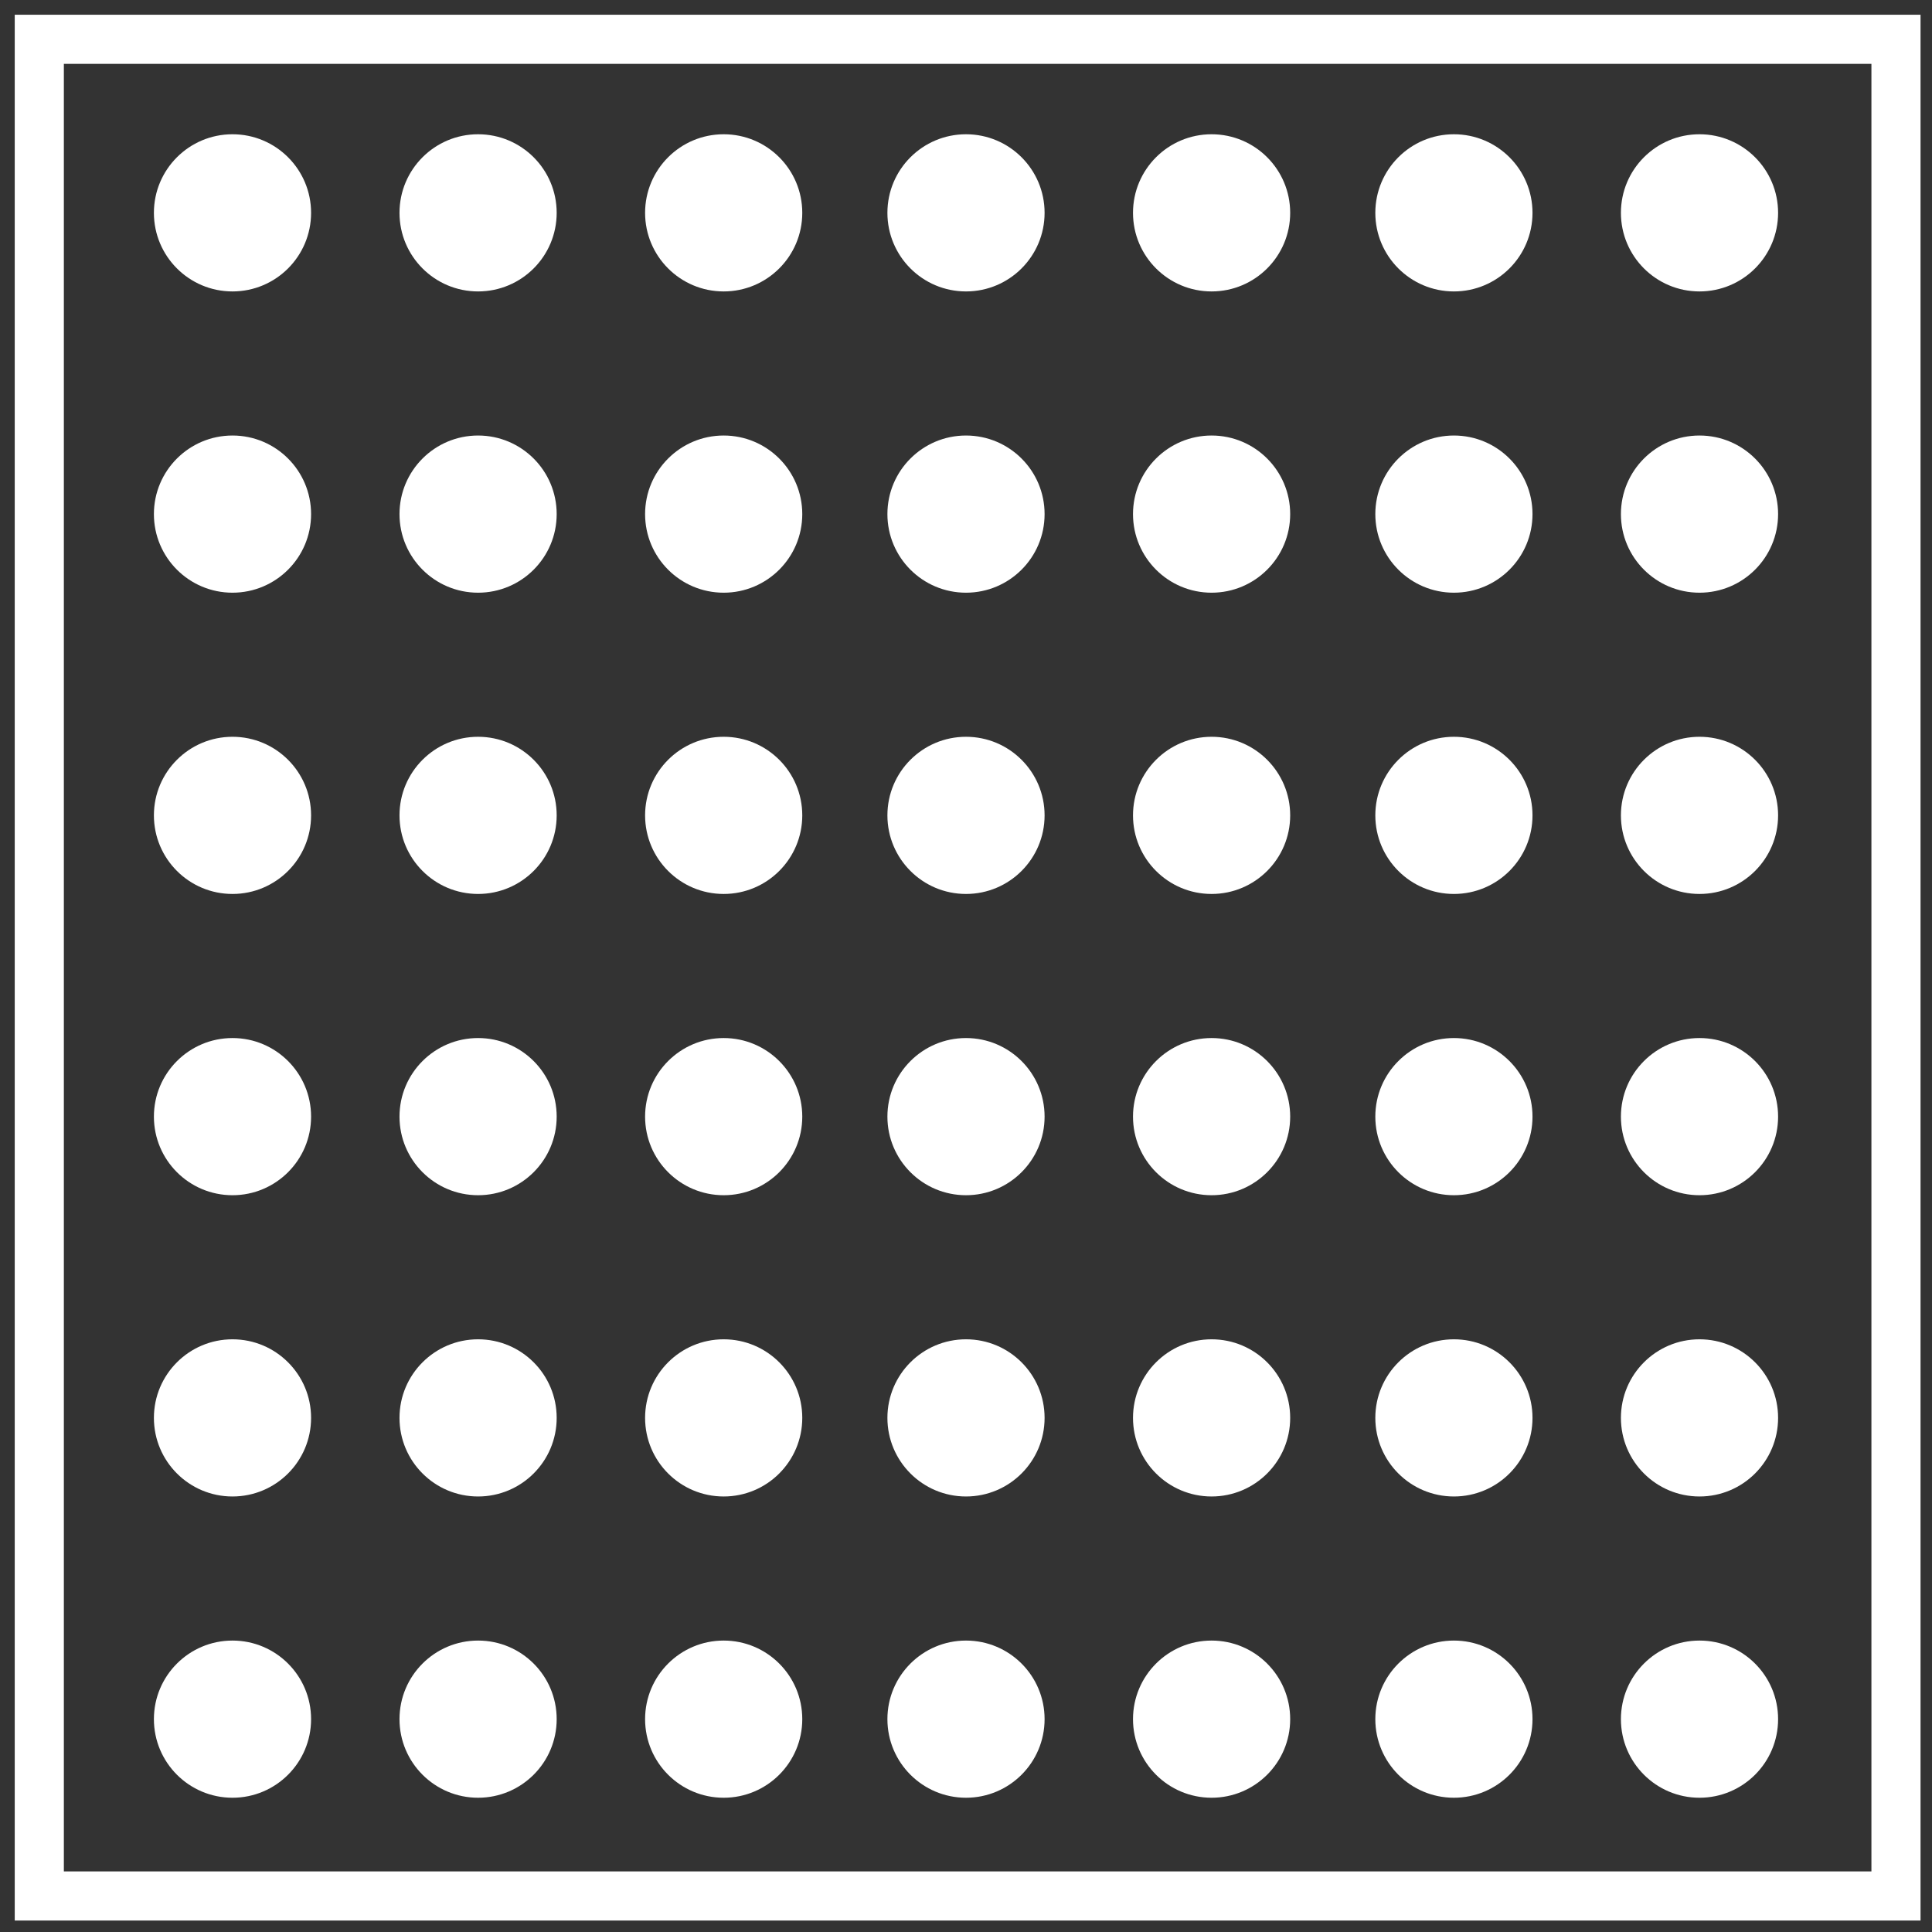
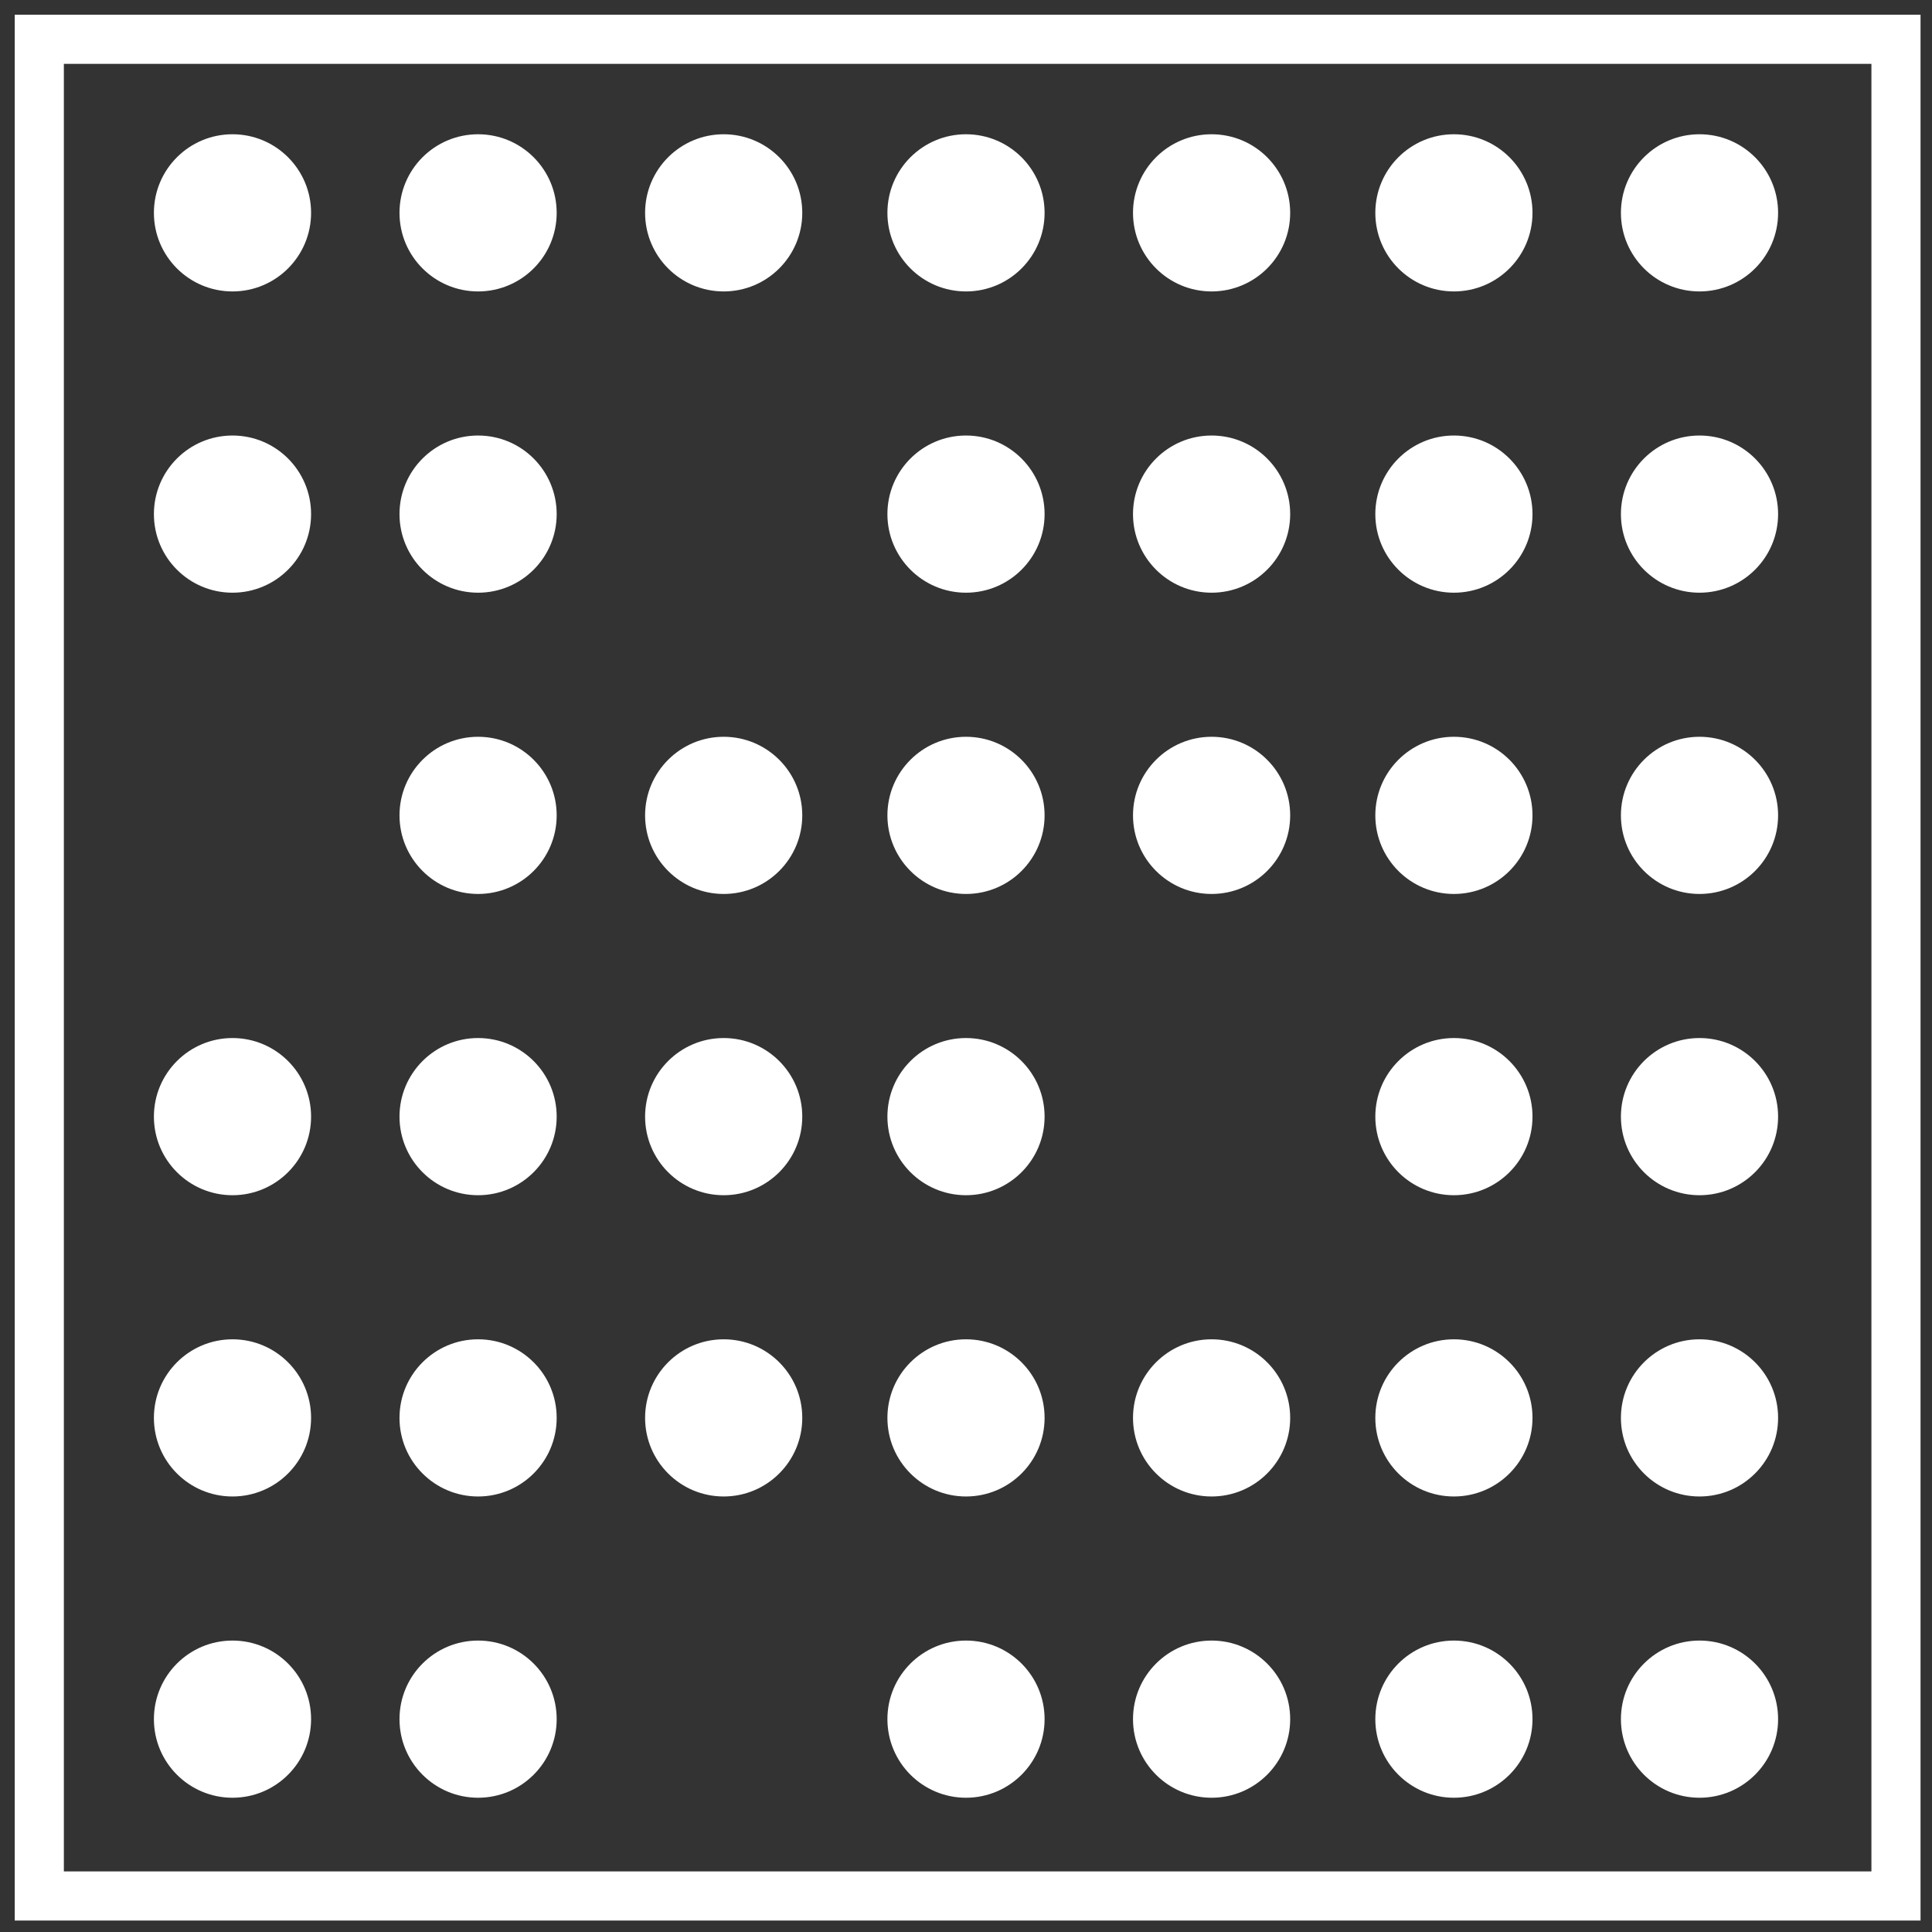
<svg xmlns="http://www.w3.org/2000/svg" id="Слой_1" x="0px" y="0px" viewBox="0 0 59 59" style="enable-background:new 0 0 59 59;" xml:space="preserve">
  <rect x="0" y="0" width="59" height="59" fill="#333333" stroke="none" />
  <style type="text/css"> .st0{fill:none;stroke:#FFFFFF;stroke-width:1.5;} .st1{fill:#FFFFFF;} </style>
  <g>
    <rect x="1.2" y="1.2" class="st0" width="56.7" height="56.7" />
    <g>
      <g>
        <circle class="st1" cx="7.1" cy="6.5" r="2.4" />
        <circle class="st1" cx="14.6" cy="6.5" r="2.4" />
        <circle class="st1" cx="22.1" cy="6.5" r="2.4" />
        <circle class="st1" cx="29.5" cy="6.5" r="2.4" />
        <circle class="st1" cx="37" cy="6.5" r="2.4" />
        <circle class="st1" cx="44.4" cy="6.5" r="2.4" />
        <circle class="st1" cx="51.9" cy="6.5" r="2.4" />
      </g>
      <g>
        <circle class="st1" cx="7.1" cy="52.5" r="2.4" />
        <circle class="st1" cx="14.6" cy="52.5" r="2.4" />
-         <circle class="st1" cx="22.1" cy="52.5" r="2.4" />
        <circle class="st1" cx="29.5" cy="52.5" r="2.4" />
        <circle class="st1" cx="37" cy="52.5" r="2.4" />
        <circle class="st1" cx="44.4" cy="52.5" r="2.4" />
        <circle class="st1" cx="51.9" cy="52.5" r="2.4" />
      </g>
      <g>
        <circle class="st1" cx="7.1" cy="43.3" r="2.4" />
        <circle class="st1" cx="14.6" cy="43.3" r="2.4" />
        <circle class="st1" cx="22.1" cy="43.3" r="2.4" />
        <circle class="st1" cx="29.5" cy="43.3" r="2.4" />
        <circle class="st1" cx="37" cy="43.3" r="2.4" />
        <circle class="st1" cx="44.4" cy="43.3" r="2.4" />
        <circle class="st1" cx="51.9" cy="43.3" r="2.4" />
      </g>
      <g>
        <circle class="st1" cx="7.1" cy="34.1" r="2.4" />
        <circle class="st1" cx="14.6" cy="34.1" r="2.4" />
        <circle class="st1" cx="22.1" cy="34.1" r="2.4" />
        <circle class="st1" cx="29.5" cy="34.1" r="2.4" />
-         <circle class="st1" cx="37" cy="34.1" r="2.4" />
        <circle class="st1" cx="44.4" cy="34.1" r="2.4" />
        <circle class="st1" cx="51.9" cy="34.1" r="2.4" />
      </g>
      <g>
-         <circle class="st1" cx="7.1" cy="24.9" r="2.4" />
        <circle class="st1" cx="14.6" cy="24.9" r="2.4" />
        <circle class="st1" cx="22.1" cy="24.9" r="2.4" />
        <circle class="st1" cx="29.5" cy="24.9" r="2.4" />
        <circle class="st1" cx="37" cy="24.9" r="2.4" />
        <circle class="st1" cx="44.4" cy="24.9" r="2.4" />
        <circle class="st1" cx="51.9" cy="24.9" r="2.4" />
      </g>
      <g>
        <circle class="st1" cx="7.1" cy="15.7" r="2.4" />
        <circle class="st1" cx="14.6" cy="15.7" r="2.4" />
-         <circle class="st1" cx="22.1" cy="15.7" r="2.4" />
        <circle class="st1" cx="29.5" cy="15.7" r="2.4" />
        <circle class="st1" cx="37" cy="15.7" r="2.4" />
        <circle class="st1" cx="44.4" cy="15.7" r="2.4" />
        <circle class="st1" cx="51.9" cy="15.7" r="2.4" />
      </g>
    </g>
  </g>
</svg>